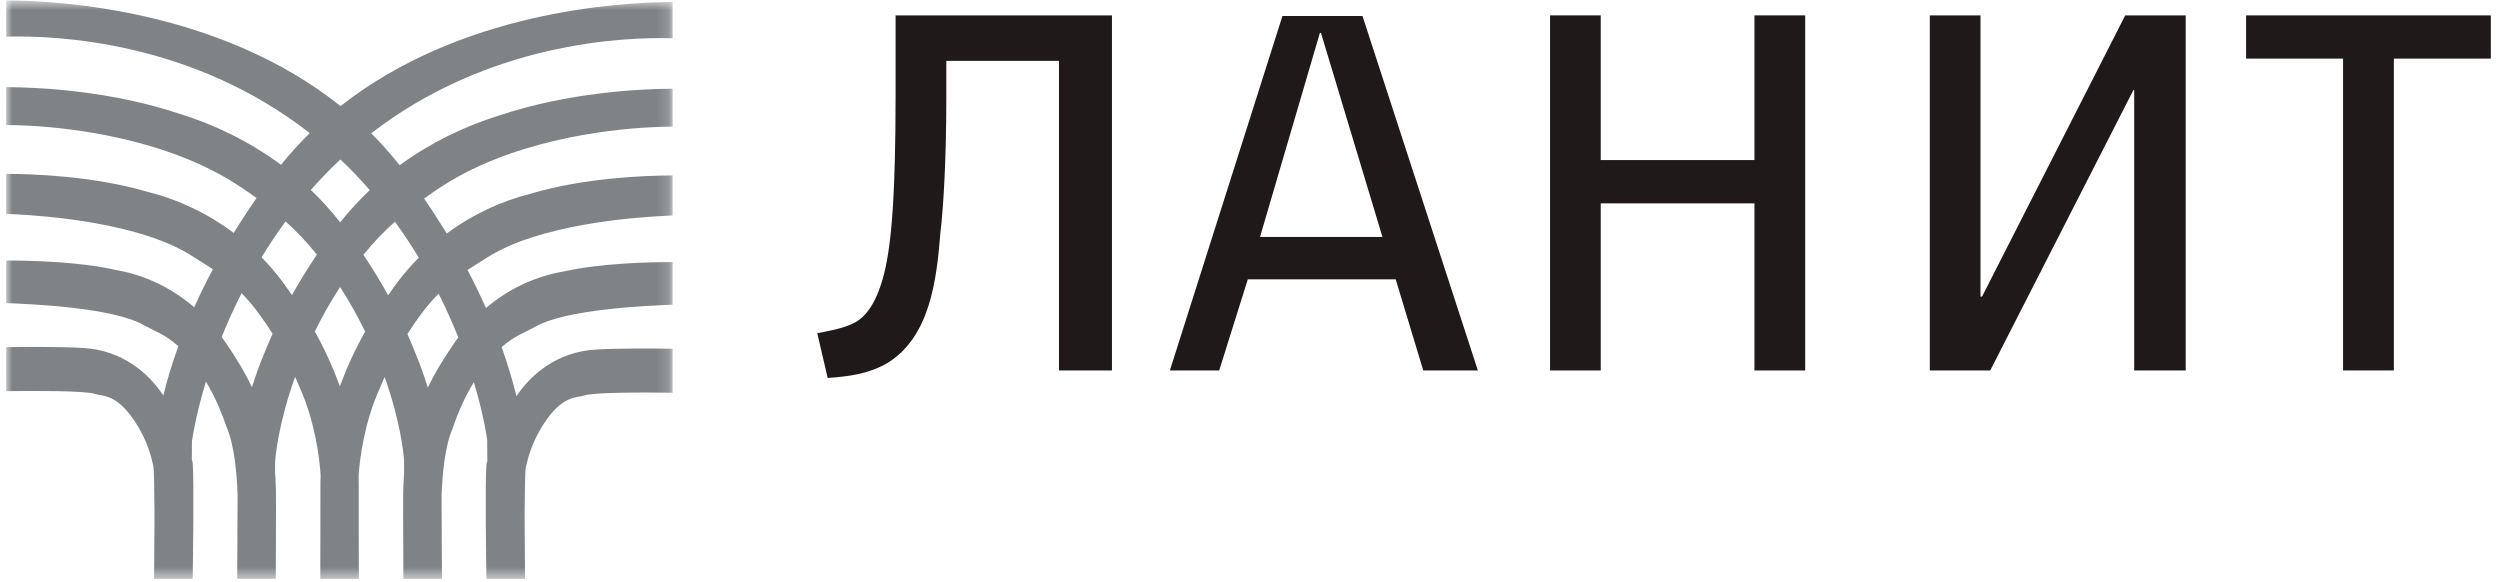
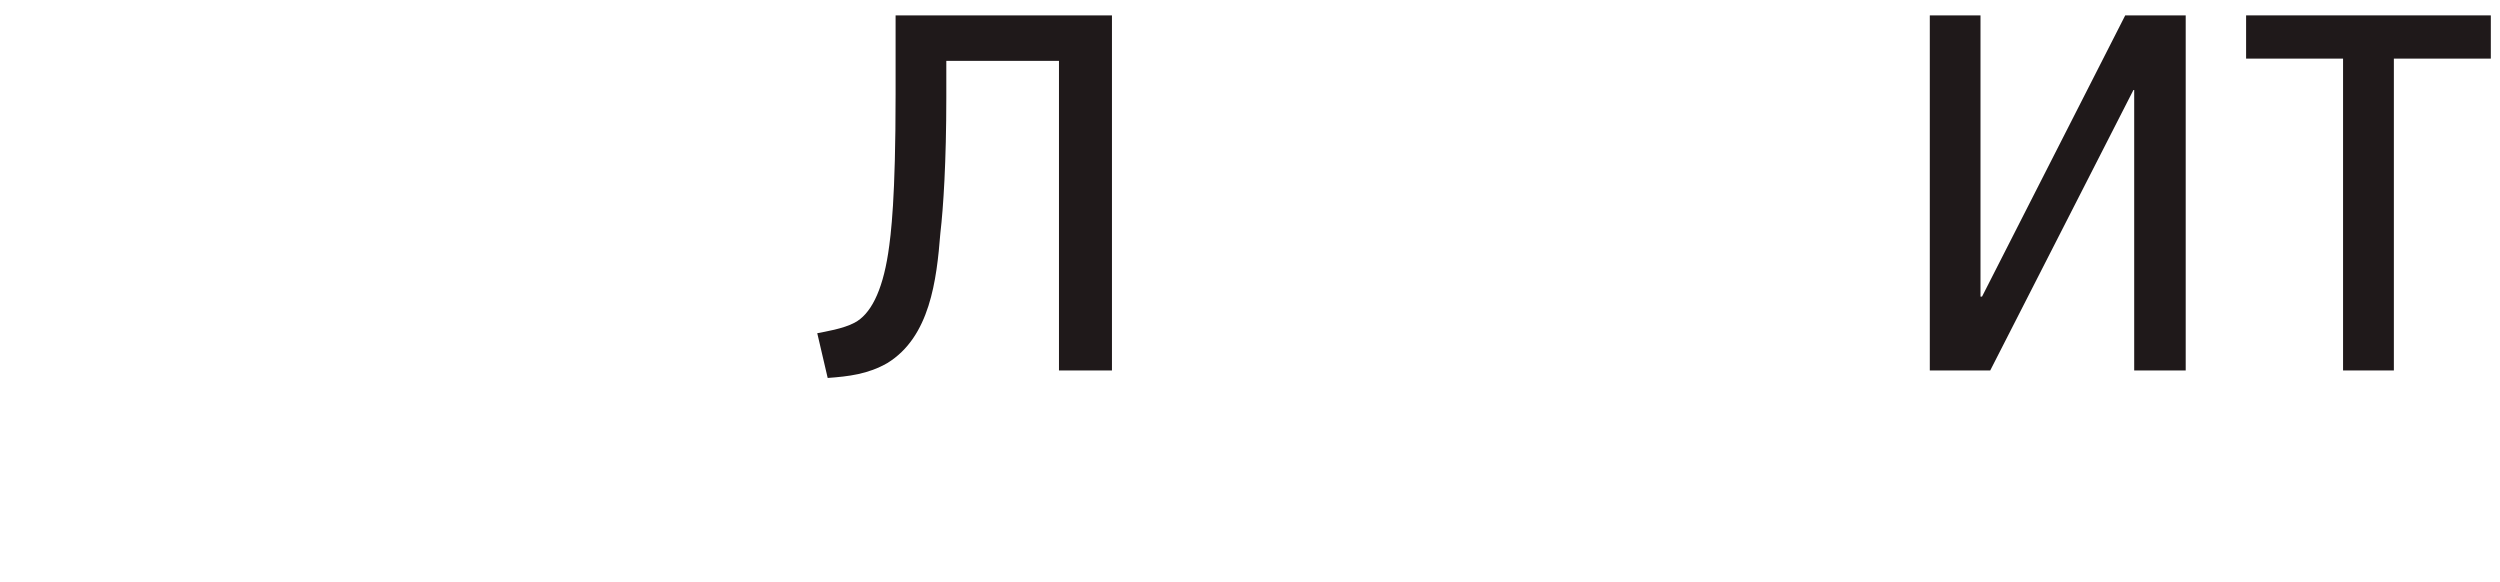
<svg xmlns="http://www.w3.org/2000/svg" xmlns:xlink="http://www.w3.org/1999/xlink" width="202px" height="47px" viewBox="0 0 202 47">
  <title>Page 1</title>
  <desc>Created with Sketch.</desc>
  <defs>
    <polygon id="path-1" points="0 0.722 53.848 0.722 53.848 47.465 0 47.465" />
  </defs>
  <g id="Page-1" stroke="none" stroke-width="1" fill="none" fill-rule="evenodd">
    <g id="Наши-партнёры" transform="translate(-859, -941)">
      <g id="Page-1" transform="translate(859.5, 939.547)">
        <path d="M85.065,31.387 L85.065,6.371 L75.962,6.371 L75.962,9.326 C75.962,14.511 75.723,18.248 75.481,20.296 C75.18,24.095 74.637,28.675 71.201,30.787 C69.633,31.688 68.065,31.869 66.377,31.992 L65.534,28.376 C66.14,28.257 67.645,28.014 68.545,27.53 C69.814,26.869 70.776,25.062 71.263,21.922 C71.5,20.358 71.864,17.466 71.864,9.087 L71.864,2.695 L89.346,2.695 L89.346,31.387 L85.065,31.387" id="Fill-1" fill="#1F191A" />
-         <polygon id="Fill-3" fill="#1F191A" points="141.26 31.387 141.26 17.884 128.839 17.884 128.839 31.387 124.745 31.387 124.745 2.695 128.839 2.695 128.839 14.387 141.26 14.387 141.26 2.695 145.359 2.695 145.359 31.387" />
        <polygon id="Fill-5" fill="#1F191A" points="171.943 31.387 171.943 8.725 171.881 8.725 160.31 31.387 155.428 31.387 155.428 2.695 159.524 2.695 159.524 25.421 159.647 25.421 171.219 2.695 176.105 2.695 176.105 31.387" />
        <polygon id="Fill-7" fill="#1F191A" points="192.924 6.189 192.924 31.386 188.819 31.386 188.819 6.189 180.985 6.189 180.985 2.696 200.758 2.696 200.758 6.189" />
-         <path d="M101.31,20.597 L106.149,4.107 L106.233,4.107 L111.201,20.597 L101.31,20.597 Z M103.121,2.748 L94.026,31.386 L98.011,31.386 L100.322,24.024 L112.273,24.024 L114.499,31.386 L118.912,31.386 L109.59,2.748 L103.121,2.748 Z" id="Fill-9" fill="#1F191A" />
        <g id="Group-13" transform="translate(0, 0.762)">
          <mask id="mask-2" fill="white">
            <use xlink:href="#path-1" />
          </mask>
          <g id="Clip-12" />
-           <path d="M53.848,3.782 L53.848,0.85 C49.408,0.875 36.682,1.651 27.016,9.262 C17.31,1.516 4.436,0.744 -0,0.722 L-0,3.653 C4.013,3.539 14.977,3.994 24.527,11.445 C23.718,12.241 22.943,13.093 22.208,14.01 C19.68,12.136 16.883,10.777 14.041,9.895 C8.42,8.019 2.68,7.744 -0,7.731 L-0,10.795 C0.51,10.797 1.12,10.812 1.824,10.847 C5.436,11.033 13.28,11.943 19.073,15.887 C19.456,16.145 19.842,16.412 20.229,16.691 C19.561,17.651 18.949,18.591 18.385,19.51 C16.316,17.96 13.956,16.825 11.448,16.199 C7.183,14.94 2.394,14.747 -0,14.738 L-0,17.97 C0.227,17.982 0.465,17.991 0.729,18.006 C3.137,18.129 10.887,18.677 15.107,21.43 C15.614,21.754 16.147,22.074 16.699,22.448 C16.129,23.519 15.632,24.542 15.192,25.518 C13.461,24.035 11.32,22.923 8.855,22.503 C5.909,21.838 2.082,21.739 -0,21.74 L-0,25.18 C1.932,25.259 8.687,25.529 11.142,26.978 C11.891,27.39 12.835,27.702 13.911,28.666 C13.361,30.185 12.973,31.52 12.695,32.647 C11.507,30.833 9.393,29.009 6.259,28.808 C4.573,28.702 1.734,28.716 -0,28.742 L-0,32.297 C2.253,32.267 6.402,32.251 7.18,32.521 C7.768,32.723 8.94,32.46 10.487,34.879 C11.403,36.317 11.71,37.539 11.891,38.352 C11.949,38.614 11.974,40.385 11.983,42.309 L11.952,47.465 L15.068,47.465 C15.082,46.67 15.193,39.355 15.067,38.073 C15.046,37.987 15.022,37.905 15,37.824 L15.008,36.366 C15.008,36.366 15.251,34.446 16.141,31.524 C16.964,32.907 17.455,34.167 17.808,35.191 C18.443,36.664 18.651,39.03 18.697,40.712 C18.686,43.115 18.671,46.535 18.667,47.465 L21.783,47.465 C21.783,46.866 21.791,43.103 21.803,41.581 C21.807,40.836 21.801,39.853 21.724,38.806 C21.725,38.43 21.727,38.171 21.727,38.091 C21.728,37.625 22.046,34.703 23.35,31.137 C23.482,31.44 23.609,31.738 23.725,32.023 C24.923,34.681 25.317,37.619 25.404,39.089 C25.389,39.469 25.386,39.779 25.388,39.998 C25.395,40.979 25.382,46.292 25.379,47.465 L28.497,47.465 C28.494,46.629 28.477,40.894 28.486,39.871 C28.488,39.682 28.485,39.429 28.476,39.123 C28.575,37.621 28.977,34.755 30.149,32.152 C30.28,31.828 30.424,31.493 30.576,31.149 C31.839,34.653 32.147,37.502 32.147,37.962 C32.147,38.058 32.15,38.413 32.152,38.921 C32.073,39.973 32.067,40.961 32.071,41.706 C32.082,43.141 32.092,46.575 32.092,47.465 L35.209,47.465 C35.206,46.805 35.189,43.331 35.179,40.813 C35.228,39.132 35.434,36.781 36.067,35.317 C36.426,34.273 36.931,32.981 37.787,31.567 C38.634,34.393 38.866,36.24 38.866,36.24 L38.875,37.947 C38.853,38.03 38.831,38.115 38.807,38.201 C38.687,39.43 38.783,46.201 38.804,47.465 L41.922,47.465 L41.889,42.306 C41.903,40.434 41.925,38.736 41.981,38.481 C42.164,37.665 42.471,36.446 43.387,35.009 C44.935,32.589 46.106,32.849 46.697,32.649 C47.471,32.38 51.586,32.395 53.848,32.425 L53.848,28.868 C52.112,28.844 49.295,28.829 47.615,28.937 C44.519,29.133 42.422,30.915 41.228,32.706 C40.958,31.59 40.575,30.253 40.032,28.736 C41.079,27.818 41.999,27.509 42.73,27.104 C45.175,25.662 51.879,25.389 53.848,25.309 L53.848,21.87 C51.758,21.867 47.953,21.969 45.022,22.632 C42.594,23.044 40.482,24.127 38.766,25.578 C38.332,24.603 37.837,23.578 37.276,22.51 C37.791,22.165 38.291,21.861 38.767,21.56 C42.987,18.807 50.737,18.256 53.145,18.136 C53.397,18.12 53.63,18.109 53.848,18.097 L53.848,14.864 C51.445,14.876 46.674,15.073 42.426,16.328 C39.963,16.942 37.64,18.046 35.596,19.556 C35.037,18.639 34.43,17.696 33.765,16.733 C34.112,16.484 34.46,16.245 34.802,16.015 C40.593,12.071 48.438,11.16 52.051,10.976 C52.743,10.941 53.343,10.926 53.848,10.921 L53.848,7.86 C51.154,7.873 45.436,8.154 39.834,10.022 C37.039,10.889 34.286,12.218 31.793,14.042 C31.063,13.121 30.293,12.262 29.491,11.463 C38.985,4.132 49.829,3.668 53.848,3.782 M27.003,13.575 C27.816,14.34 28.609,15.162 29.379,16.051 C28.534,16.85 27.734,17.716 26.99,18.658 C26.251,17.715 25.457,16.843 24.616,16.04 C25.392,15.158 26.19,14.334 27.003,13.575 M20.89,29.151 C20.469,30.149 20.134,31.097 19.858,31.981 C19.293,30.778 18.622,29.67 17.724,28.36 C17.657,28.262 17.589,28.163 17.517,28.067 C17.483,28.018 17.448,27.97 17.412,27.923 C17.863,26.798 18.394,25.607 19.02,24.376 C19.508,24.876 20.003,25.459 20.503,26.152 C20.876,26.661 21.215,27.163 21.525,27.657 C21.301,28.157 21.089,28.654 20.89,29.151 M23.092,24.534 C22.914,24.277 22.733,24.022 22.544,23.758 C22.46,23.642 22.378,23.525 22.294,23.411 C21.779,22.727 21.227,22.083 20.635,21.479 C21.223,20.515 21.868,19.548 22.578,18.58 C23.425,19.345 24.271,20.222 25.104,21.266 C24.348,22.387 23.682,23.471 23.092,24.534 M26.962,31.902 C26.392,30.349 25.748,28.923 24.938,27.475 C25.508,26.321 26.177,25.111 26.978,23.884 C27.774,25.116 28.439,26.327 29.003,27.484 C28.184,28.933 27.533,30.357 26.962,31.902 M34.94,24.418 C35.56,25.647 36.084,26.837 36.532,27.96 C36.471,28.039 36.413,28.114 36.355,28.194 C36.287,28.292 36.217,28.393 36.153,28.489 C35.277,29.764 34.62,30.846 34.064,32.008 C33.78,31.079 33.429,30.08 32.984,29.022 C32.806,28.577 32.617,28.13 32.419,27.681 C32.709,27.221 33.025,26.754 33.371,26.281 C33.9,25.547 34.427,24.937 34.94,24.418 M31.408,18.605 C32.113,19.575 32.755,20.548 33.338,21.508 C32.709,22.144 32.123,22.817 31.582,23.538 C31.499,23.652 31.413,23.771 31.33,23.887 C31.168,24.109 31.012,24.33 30.861,24.547 C30.275,23.486 29.615,22.402 28.865,21.278 C29.706,20.241 30.556,19.367 31.408,18.605" id="Fill-11" fill="#808386" mask="url(#mask-2)" />
        </g>
      </g>
    </g>
  </g>
</svg>